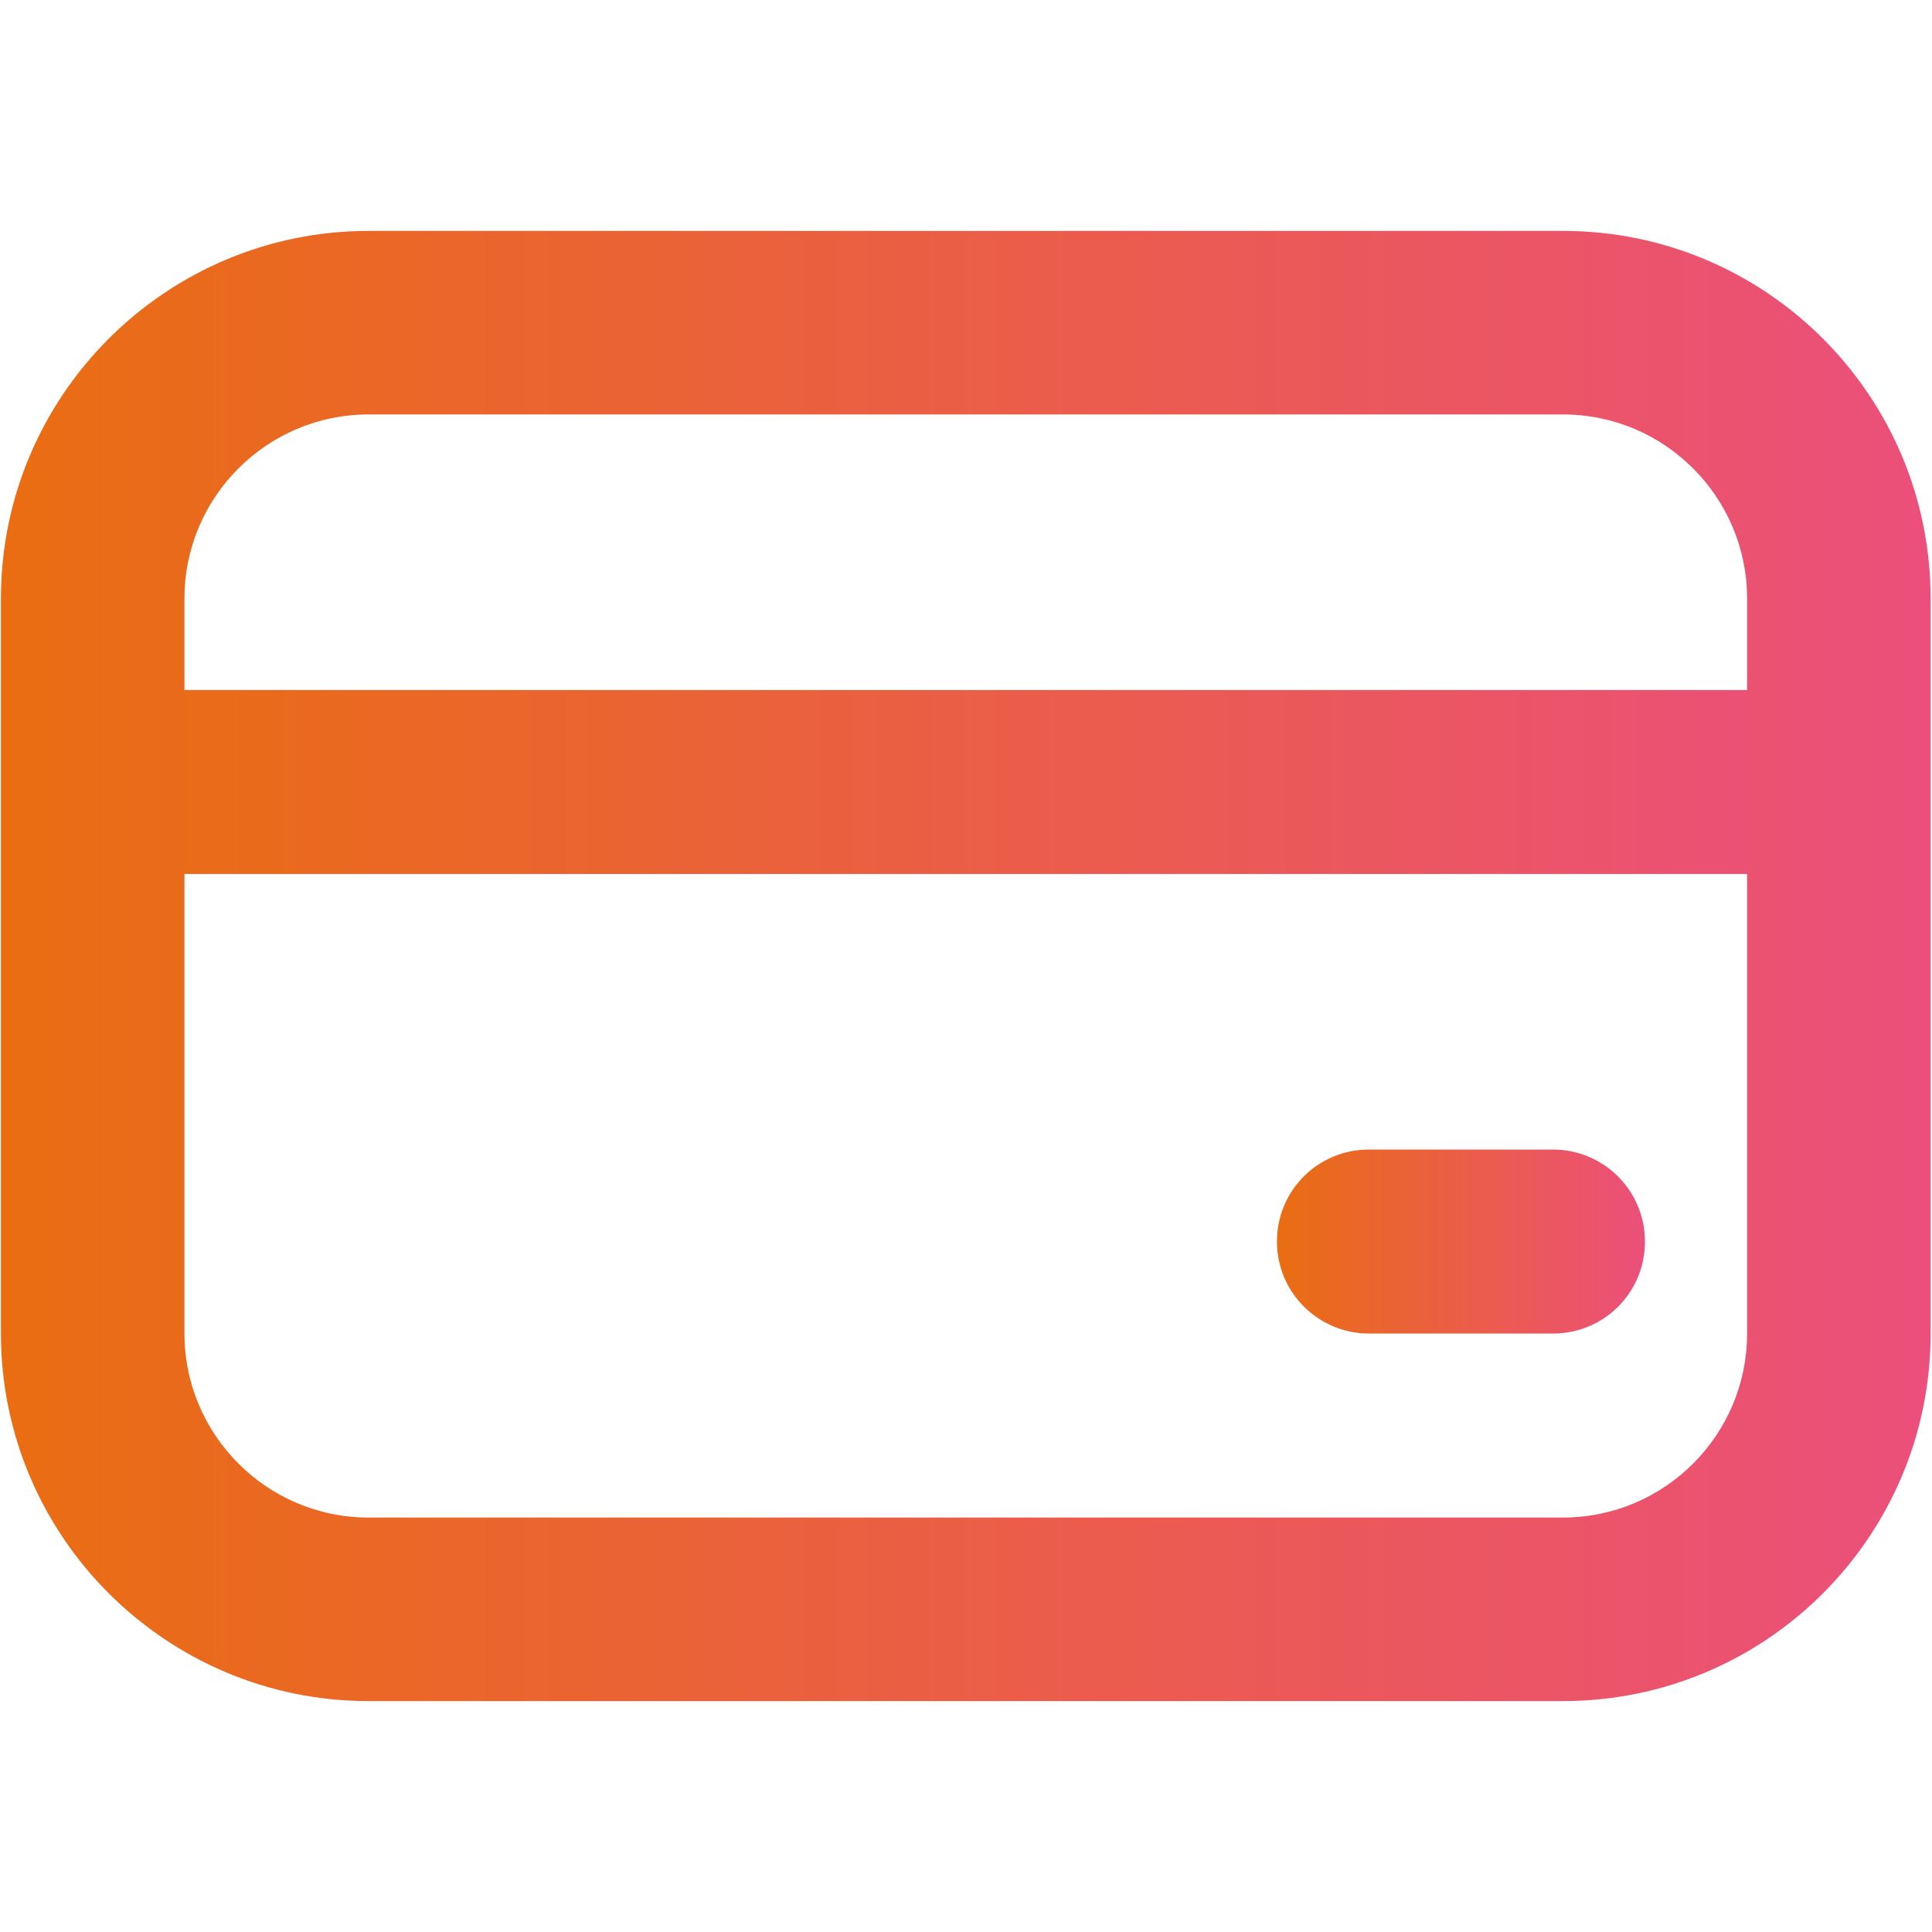
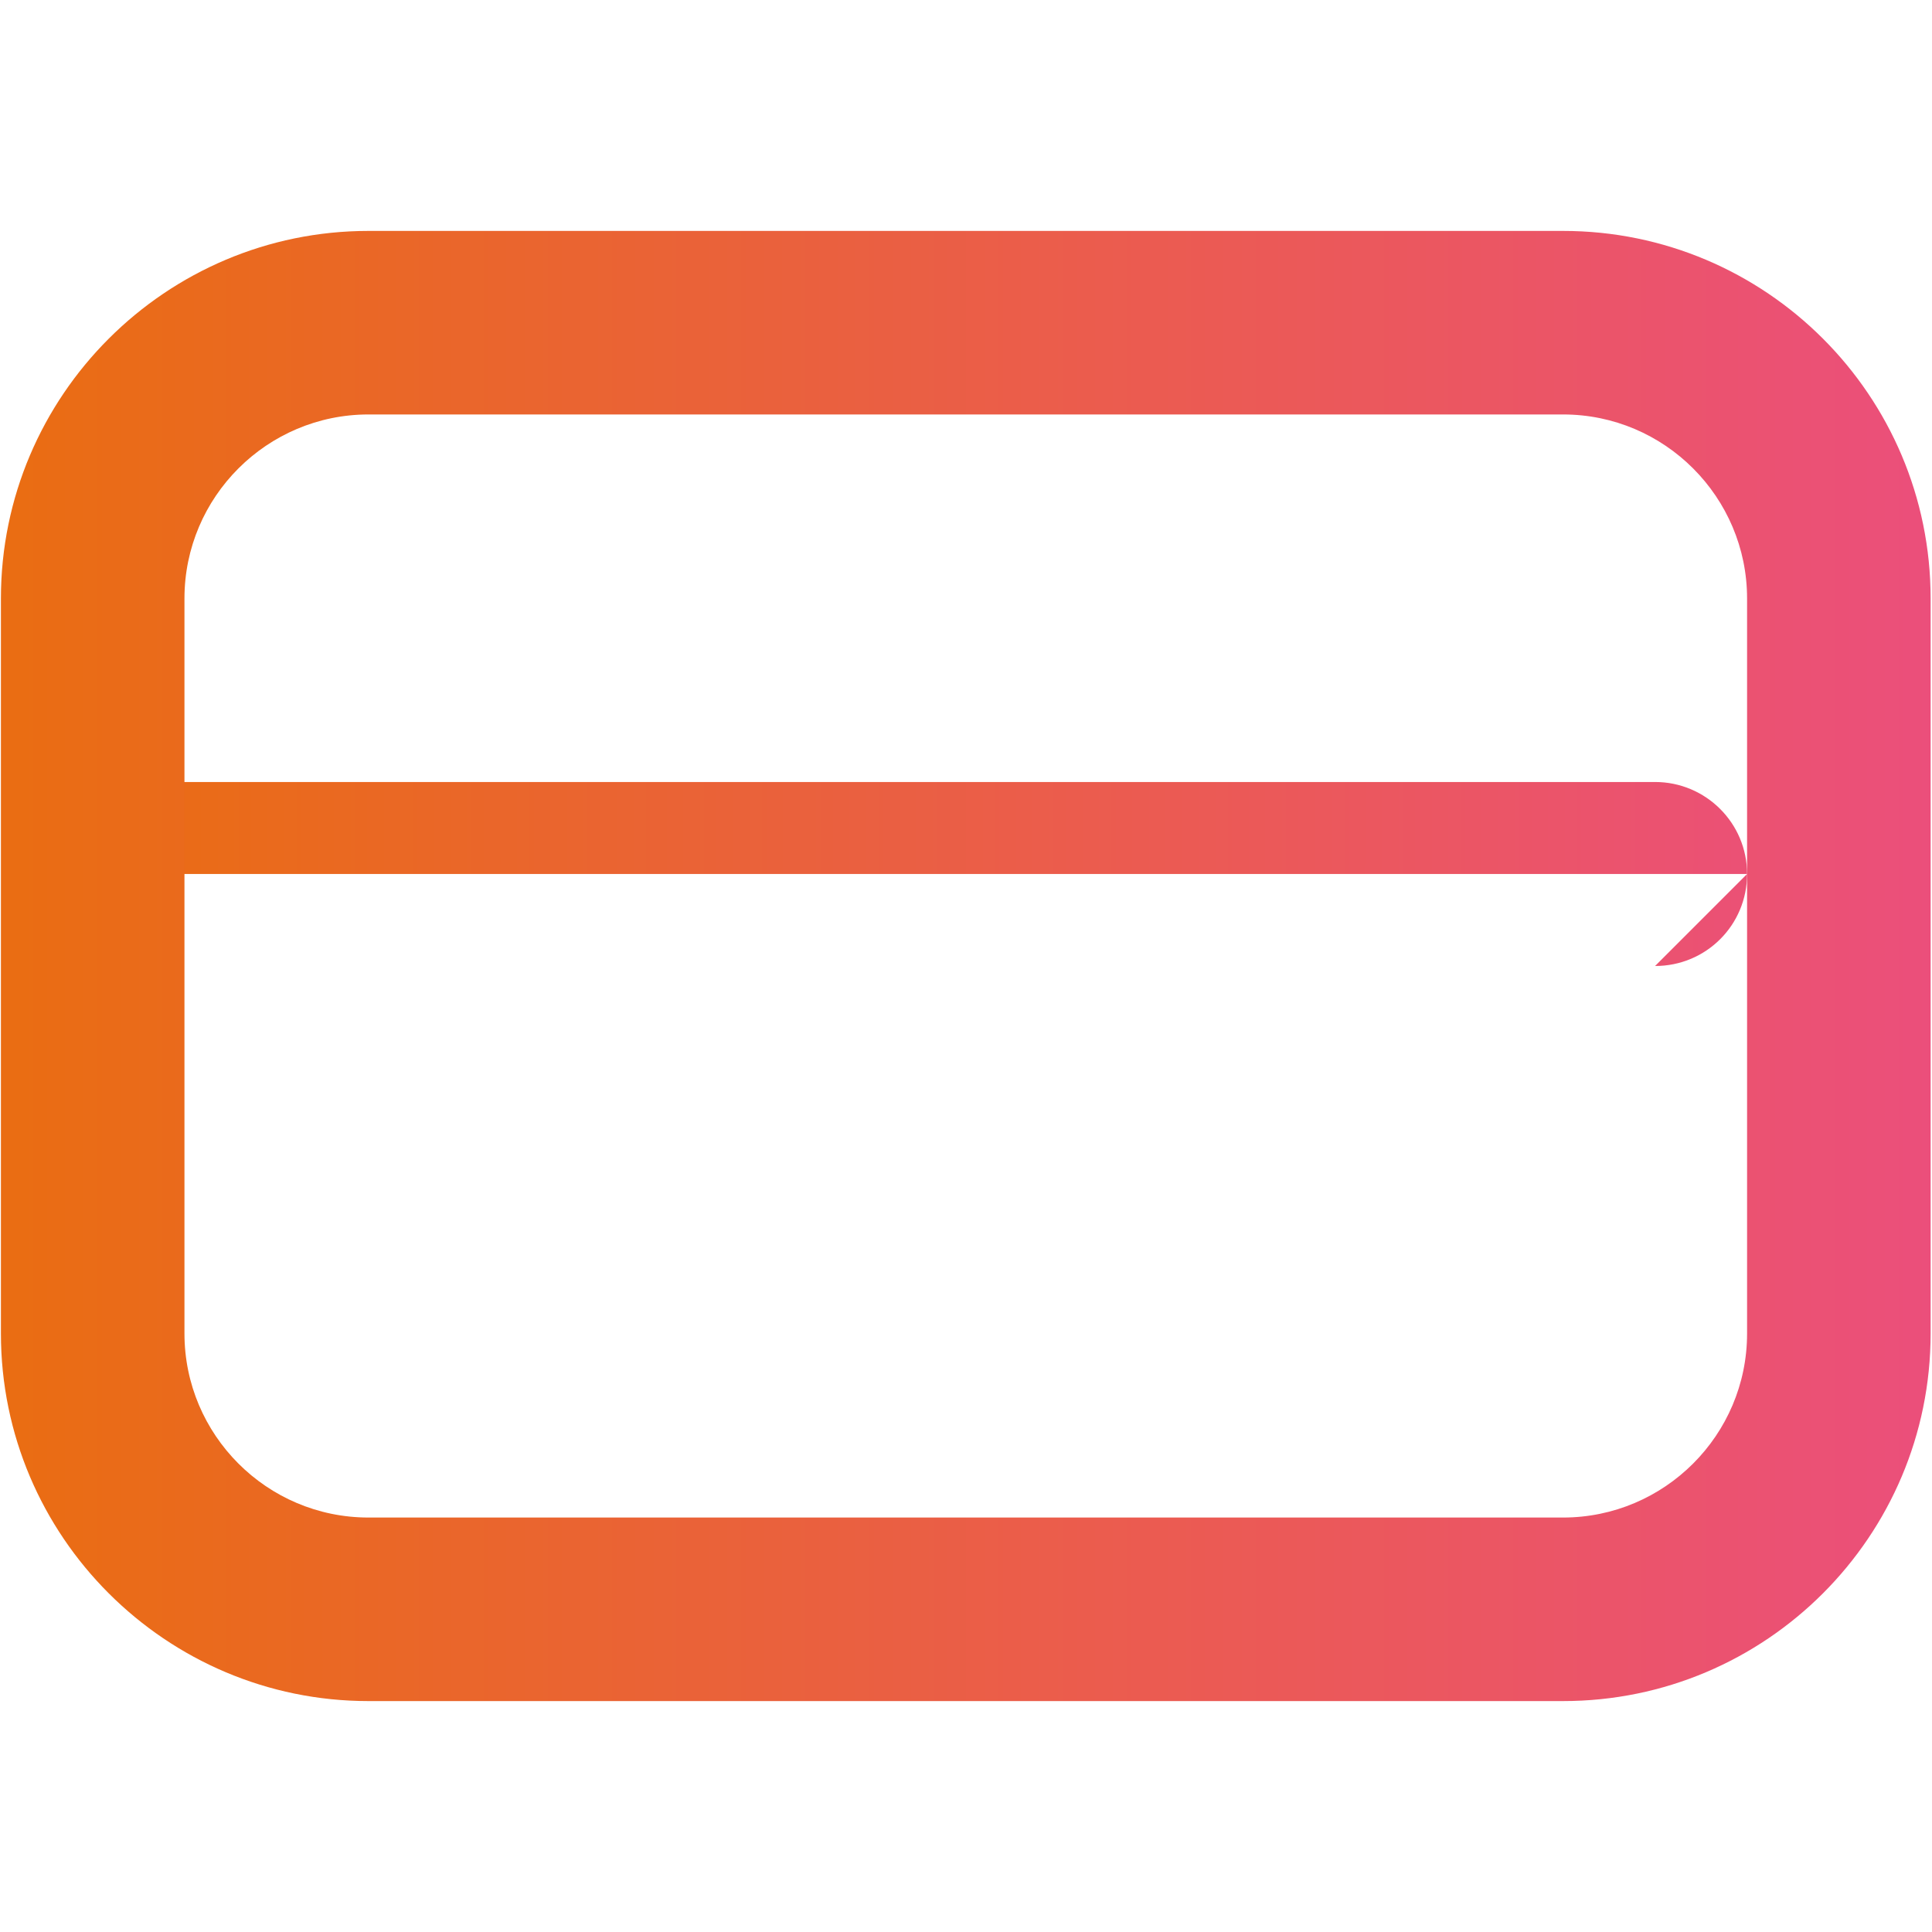
<svg xmlns="http://www.w3.org/2000/svg" xmlns:xlink="http://www.w3.org/1999/xlink" id="Layer_1" data-name="Layer 1" viewBox="0 0 42 42">
  <defs>
    <style>
      .cls-1 {
        fill: url(#linear-gradient-3);
      }

      .cls-2 {
        fill: url(#linear-gradient-2);
      }

      .cls-3 {
        fill: url(#linear-gradient);
      }
    </style>
    <linearGradient id="linear-gradient" x1="27.77" y1="26.99" x2="35.76" y2="26.99" gradientUnits="userSpaceOnUse">
      <stop offset="0" stop-color="#ea6d12" />
      <stop offset="1" stop-color="#eb4f7b" />
    </linearGradient>
    <linearGradient id="linear-gradient-2" x1="2.02" y1="17" x2="39.98" y2="17" xlink:href="#linear-gradient" />
    <linearGradient id="linear-gradient-3" x1=".02" y1="21" x2="41.98" y2="21" xlink:href="#linear-gradient" />
  </defs>
  <g id="icon">
-     <path class="cls-3" d="M33.76,28.99h-4c-1.1,0-2-.89-2-2s.89-2,2-2h4c1.1,0,2,.89,2,2s-.89,2-2,2Z" />
-     <path class="cls-2" d="M37.98,19H4.02c-1.1,0-2-.89-2-2s.89-2,2-2h33.96c1.1,0,2,.89,2,2s-.89,2-2,2Z" />
+     <path class="cls-2" d="M37.98,19H4.02c-1.1,0-2-.89-2-2h33.96c1.1,0,2,.89,2,2s-.89,2-2,2Z" />
    <path class="cls-1" d="M33.99,36.98H8.01C3.61,36.98.02,33.4.02,28.99v-15.98C.02,8.6,3.61,5.02,8.01,5.02h25.97c4.41,0,7.99,3.58,7.99,7.99v15.98c0,4.41-3.58,7.99-7.99,7.99ZM8.01,9.01c-2.2,0-4,1.79-4,4v15.98c0,2.2,1.79,4,4,4h25.97c2.2,0,4-1.79,4-4v-15.98c0-2.2-1.79-4-4-4H8.01Z" />
  </g>
</svg>